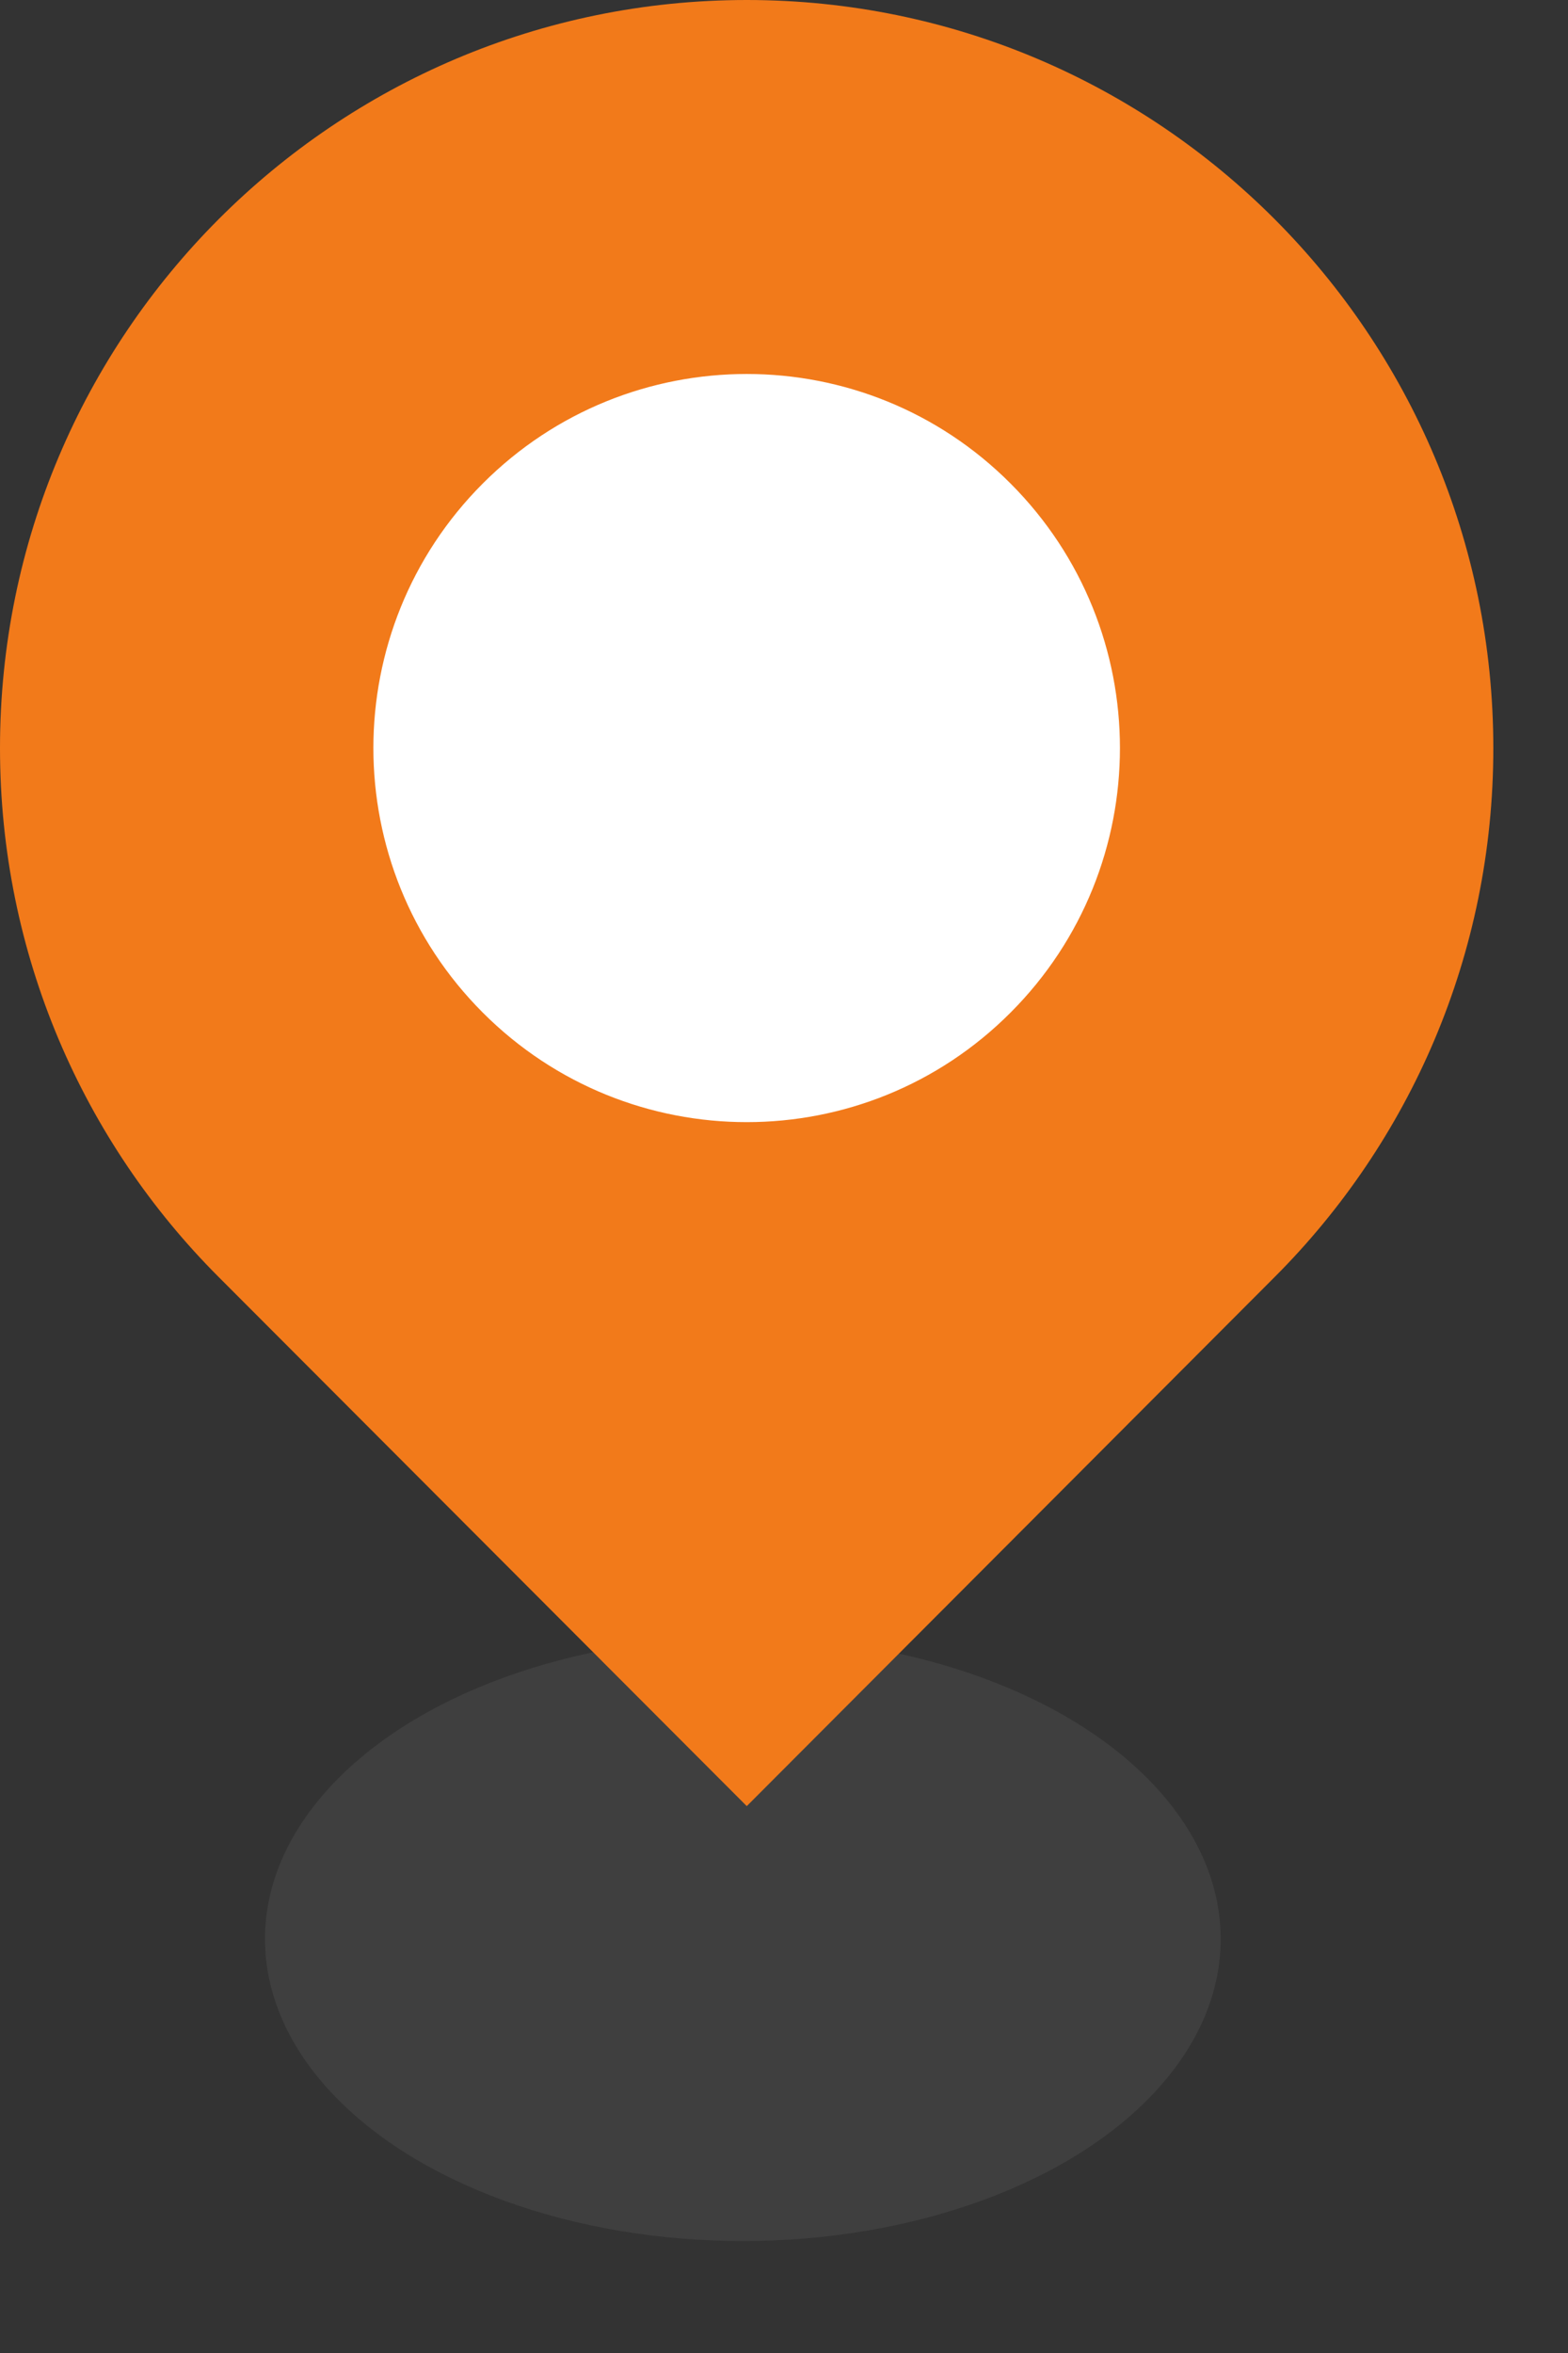
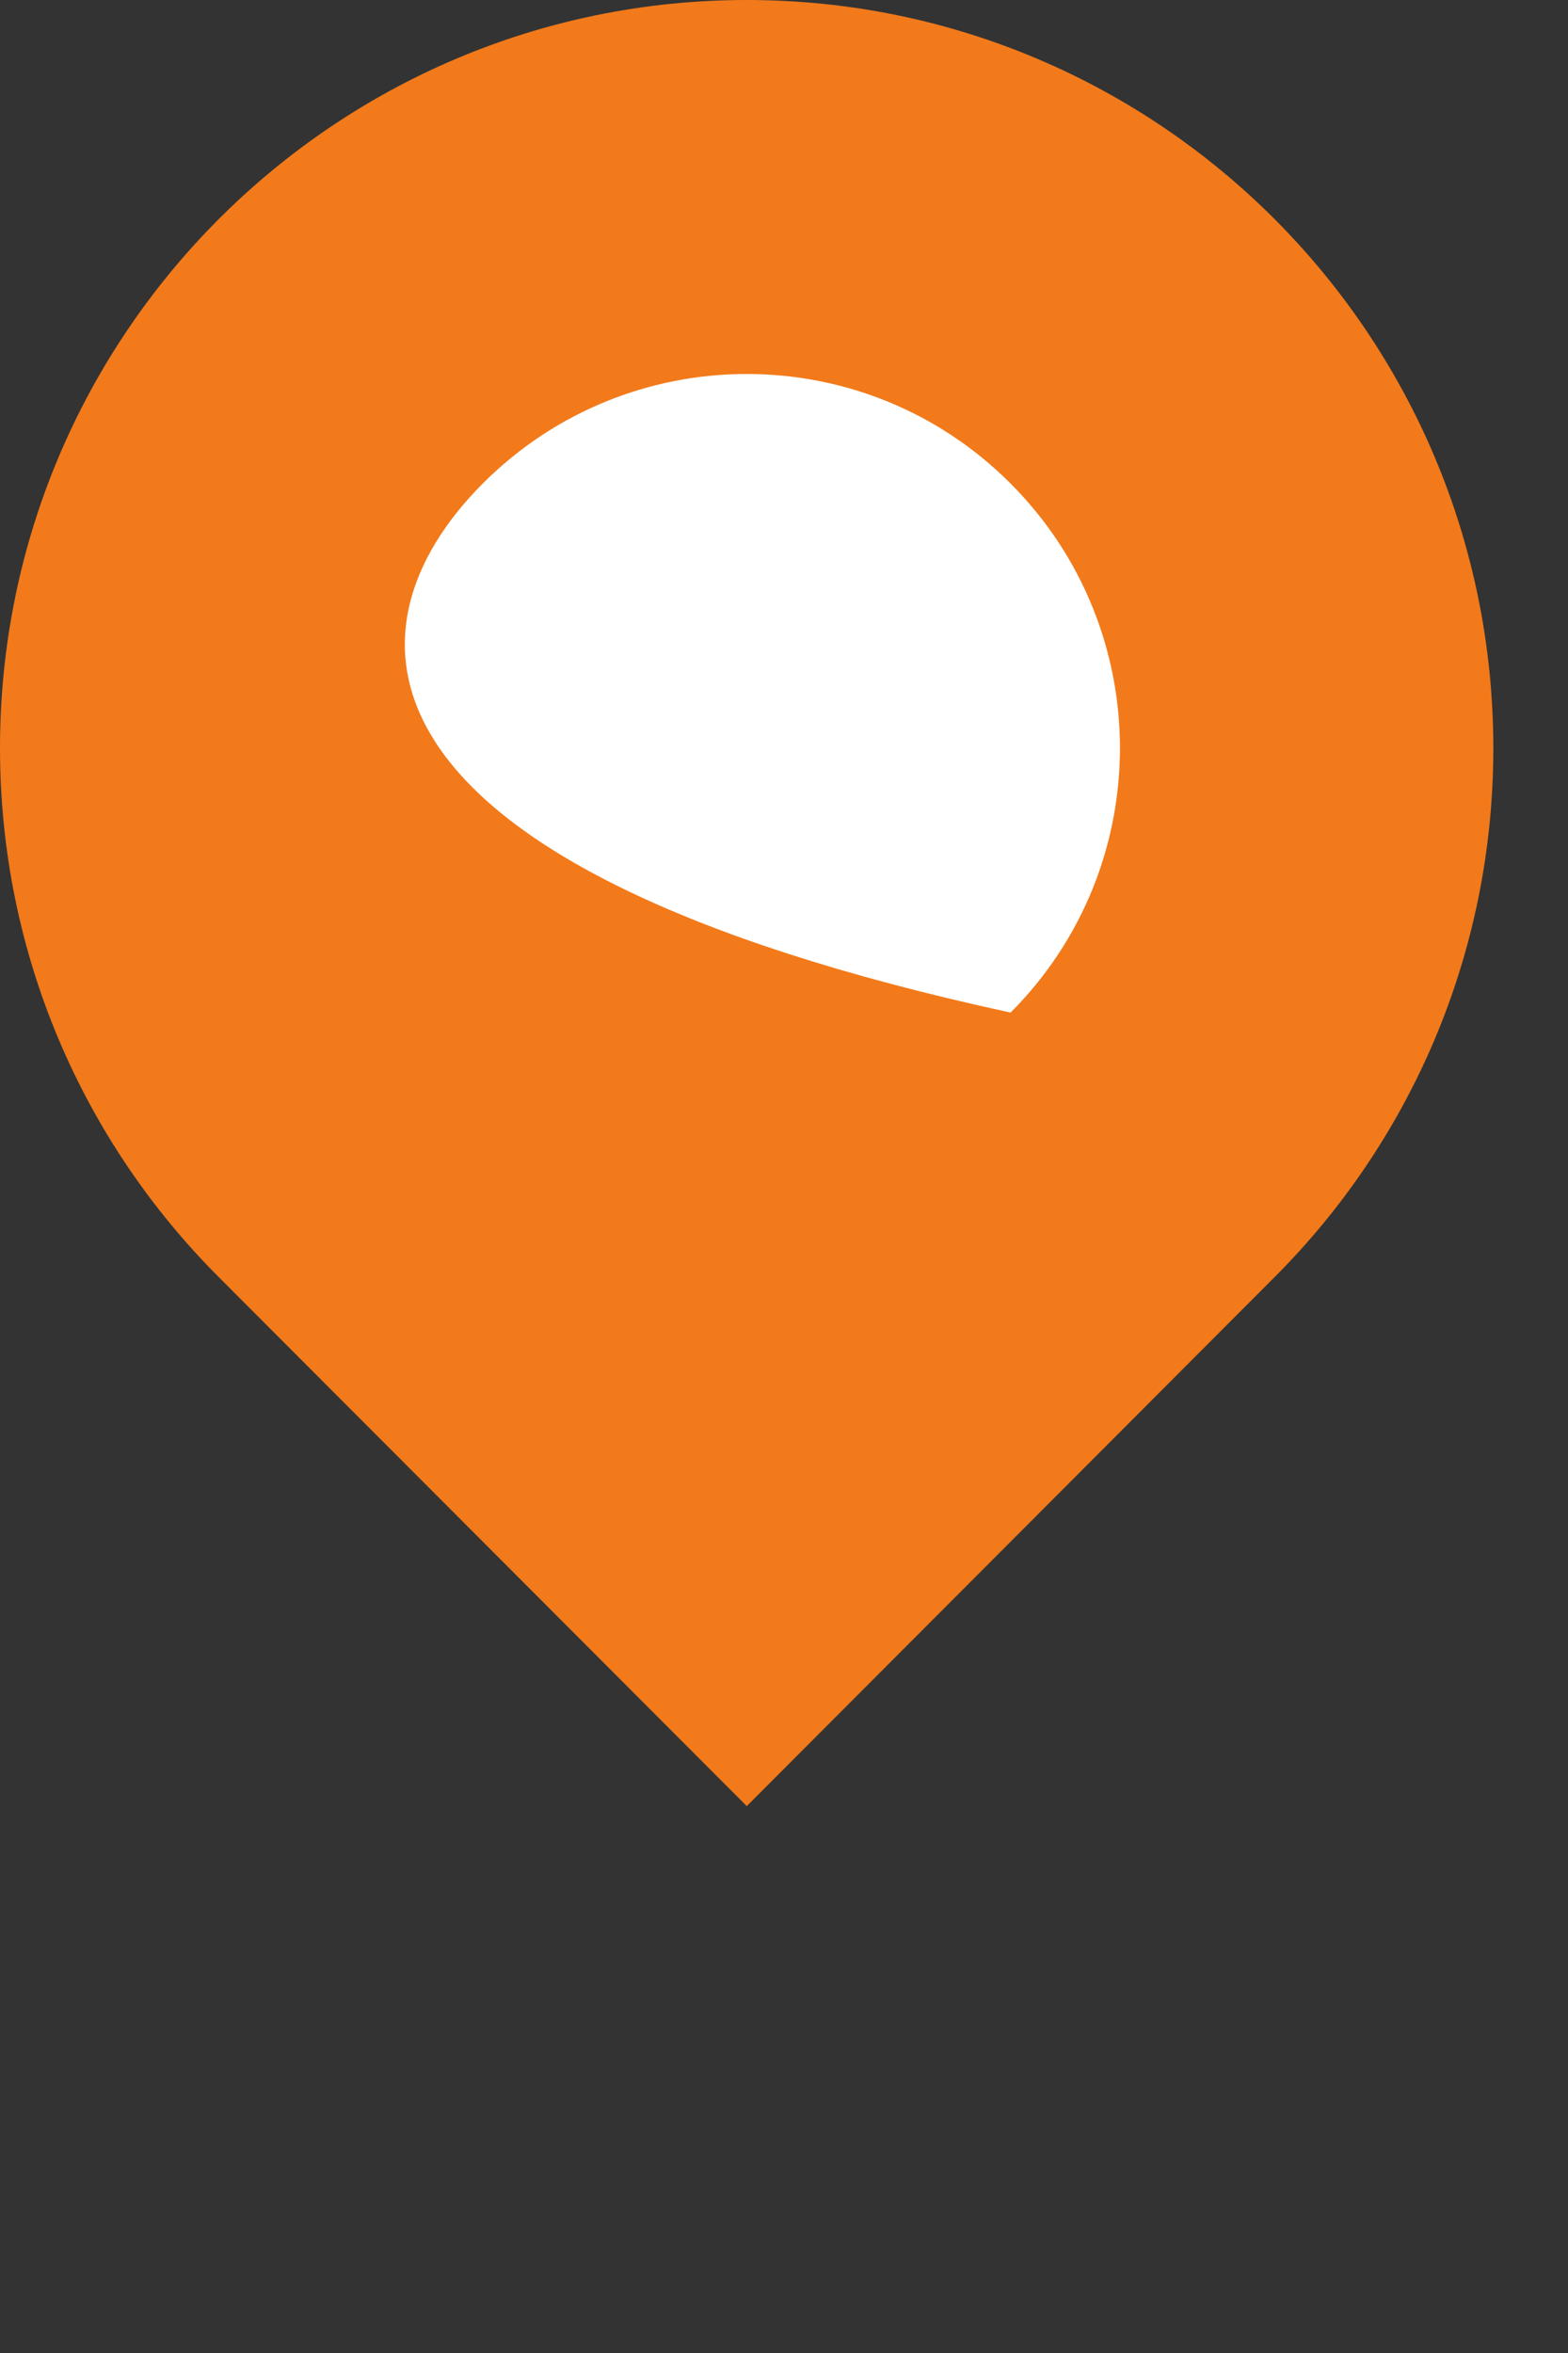
<svg xmlns="http://www.w3.org/2000/svg" width="8" height="12" viewBox="0 0 8 12" fill="none">
  <rect x="0" y="0" width="8" height="12" fill="#333333" stroke="none" />
-   <ellipse cx="3.79" cy="9.889" rx="2.438" ry="1.54" fill="#585858" fill-opacity="0.33" />
  <circle cx="3.839" cy="3.743" r="2.214" fill="white" />
-   <path d="M3.81 0C1.706 0 0 1.708 0 3.815C0 4.869 0.426 5.823 1.116 6.513L3.81 9.211L6.503 6.513C7.193 5.823 7.619 4.869 7.619 3.816C7.619 1.708 5.913 0 3.81 0ZM2.463 2.466C3.207 1.721 4.413 1.721 5.156 2.466C5.9 3.211 5.9 4.419 5.156 5.164C4.413 5.909 3.207 5.909 2.463 5.164C1.719 4.419 1.719 3.211 2.463 2.466Z" fill="#F27A1A" />
+   <path d="M3.81 0C1.706 0 0 1.708 0 3.815C0 4.869 0.426 5.823 1.116 6.513L3.81 9.211L6.503 6.513C7.193 5.823 7.619 4.869 7.619 3.816C7.619 1.708 5.913 0 3.81 0ZM2.463 2.466C3.207 1.721 4.413 1.721 5.156 2.466C5.9 3.211 5.9 4.419 5.156 5.164C1.719 4.419 1.719 3.211 2.463 2.466Z" fill="#F27A1A" />
</svg>